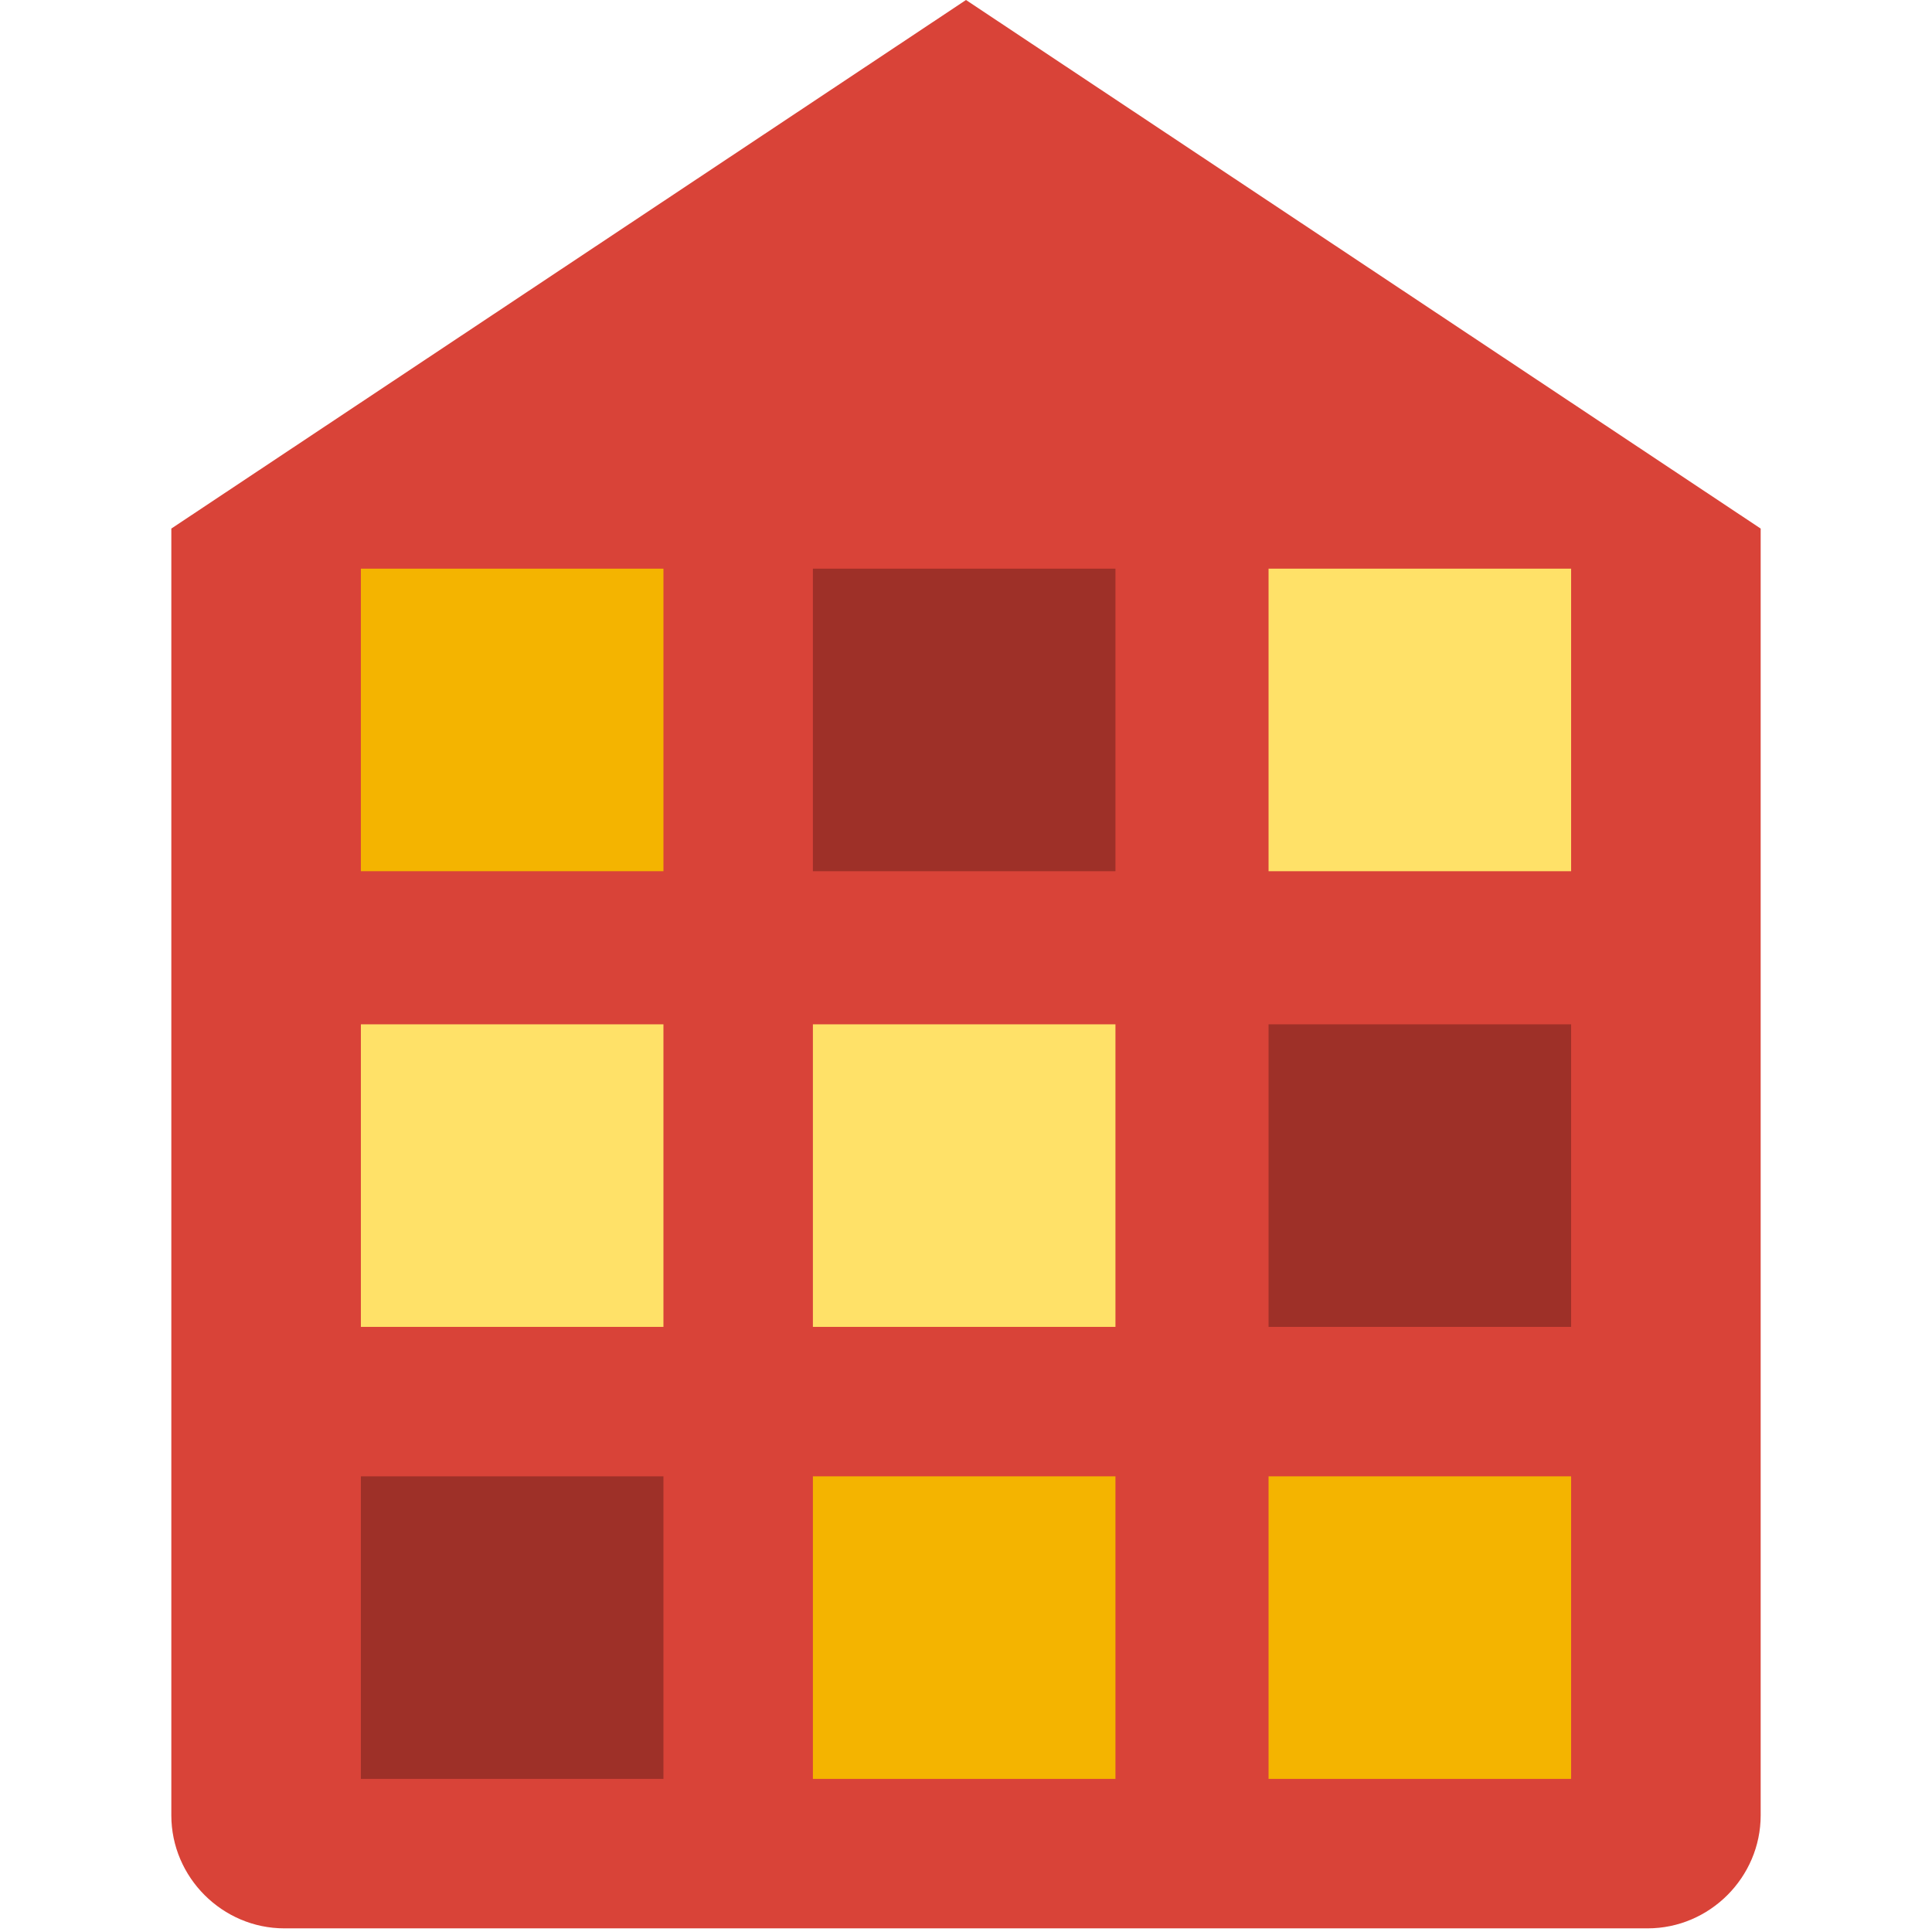
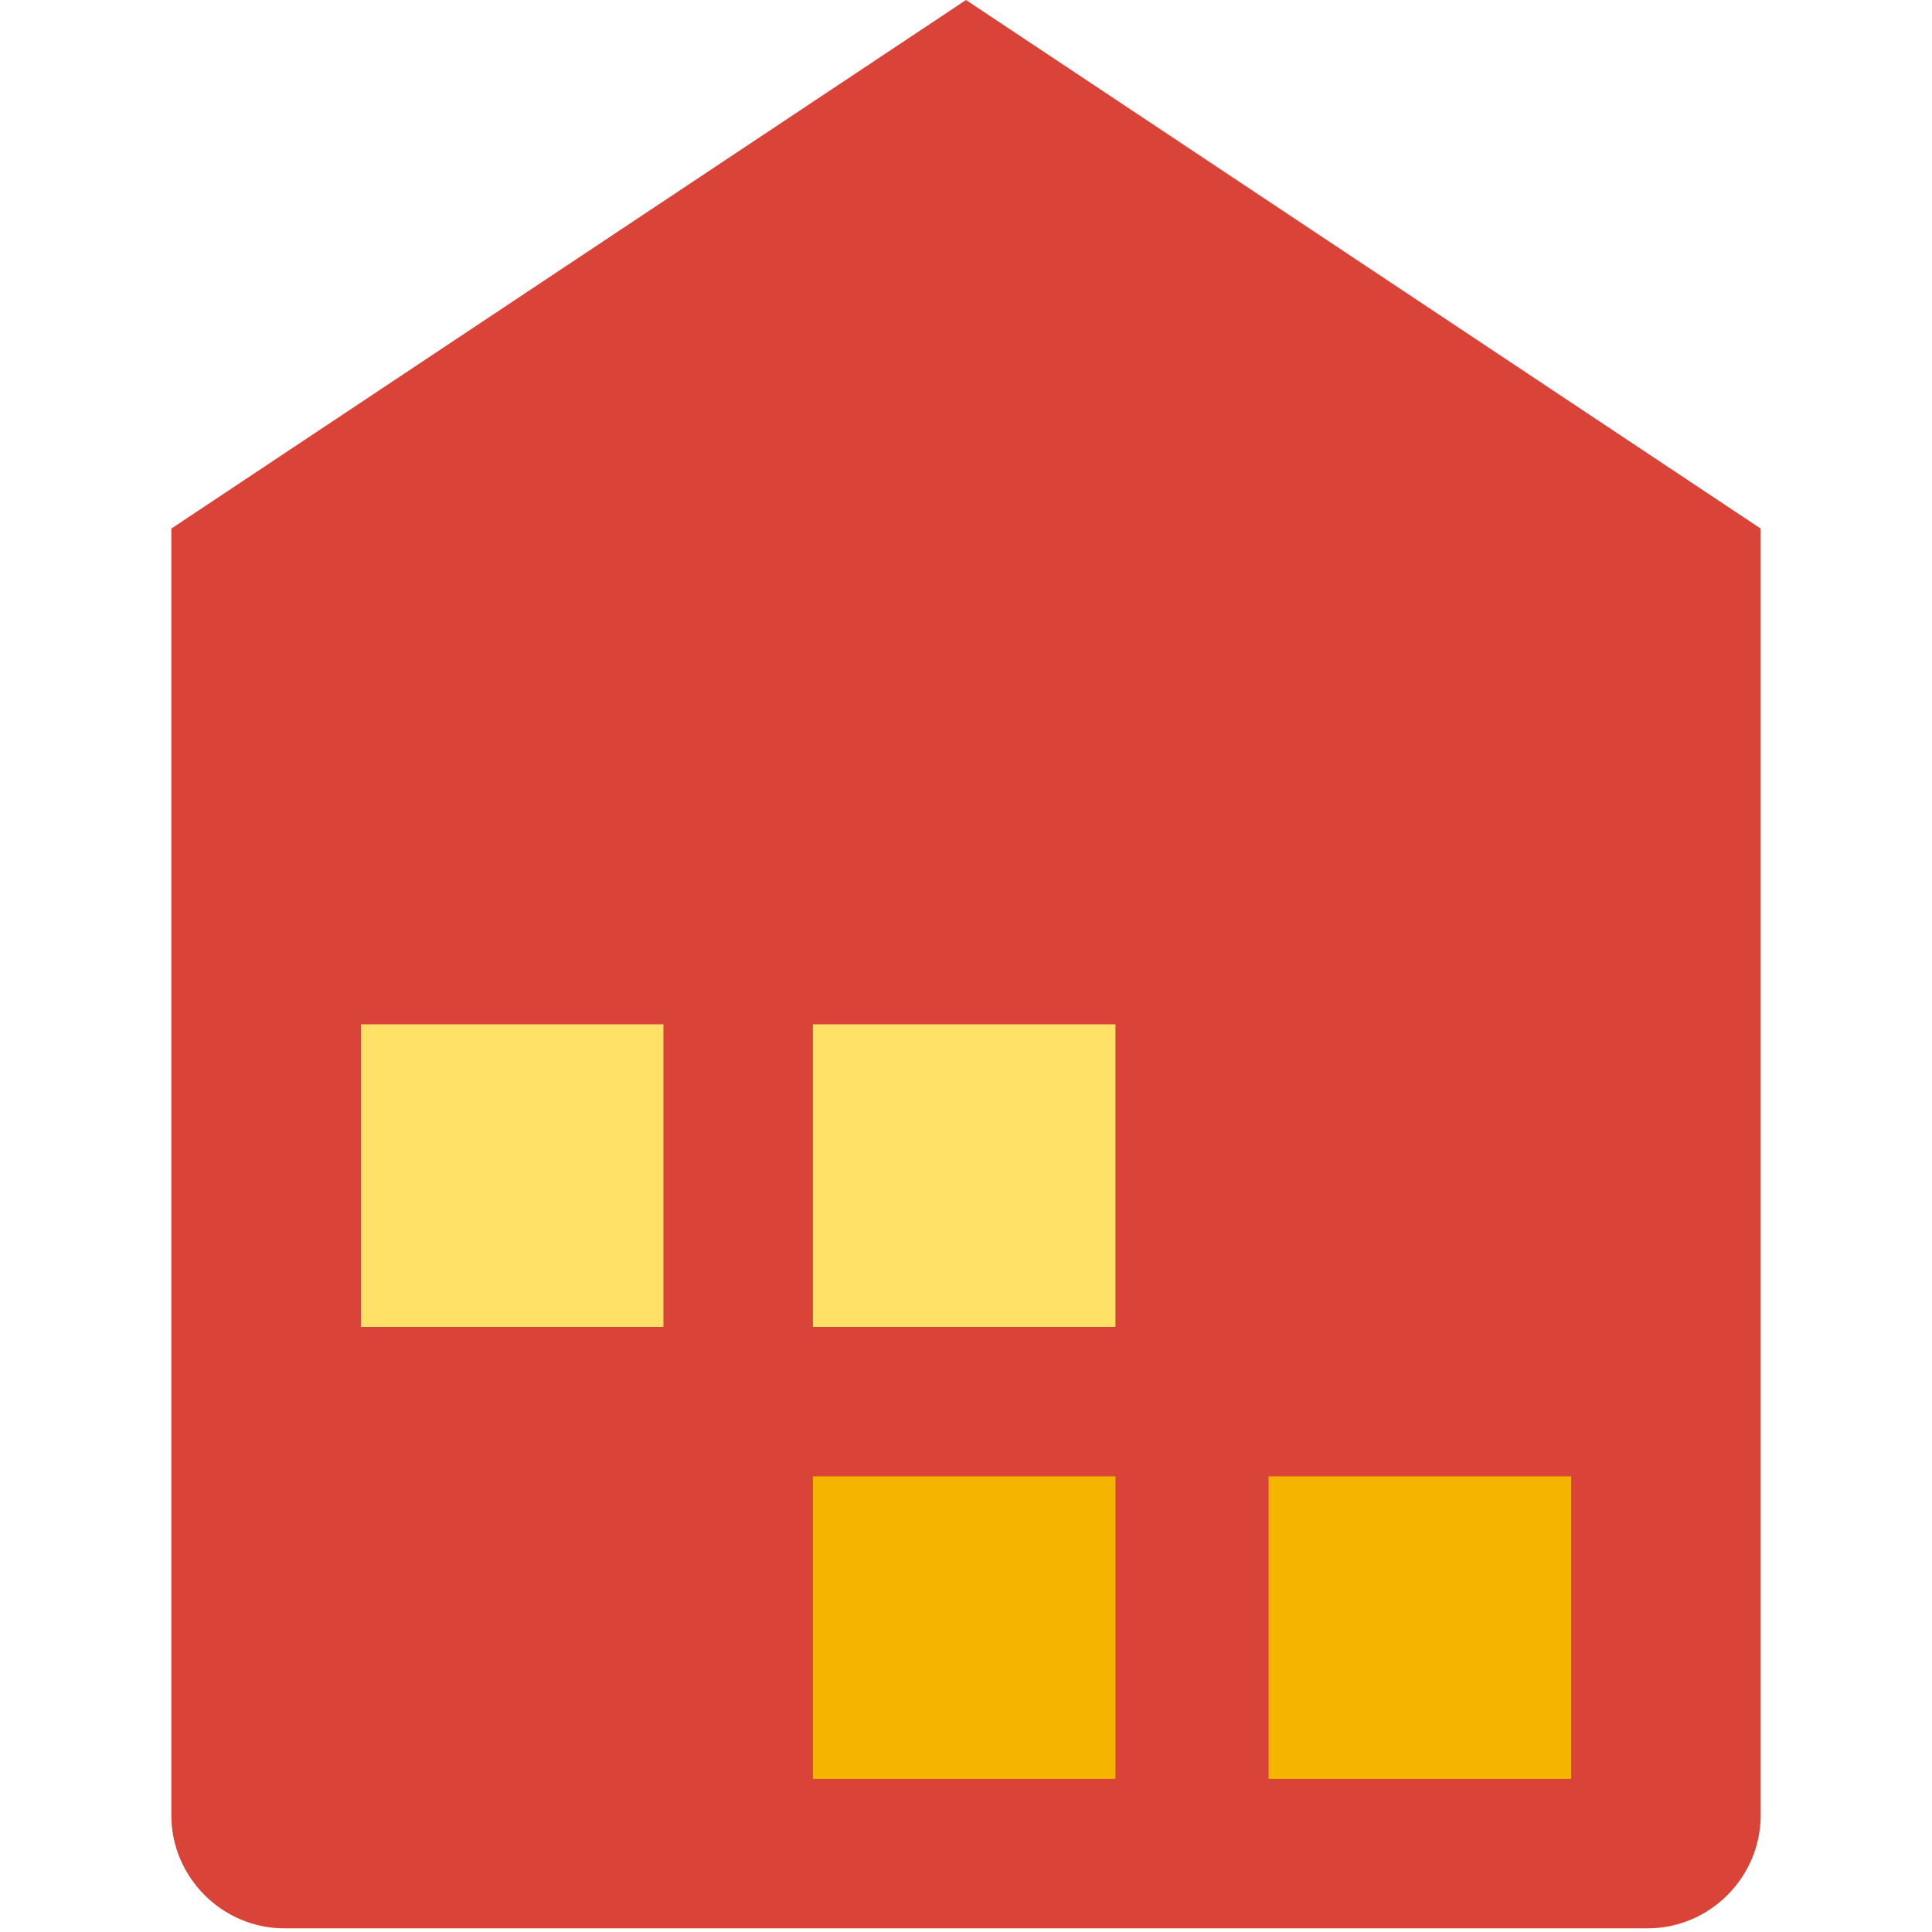
<svg xmlns="http://www.w3.org/2000/svg" version="1.1" id="Layer_1" x="0px" y="0px" viewBox="0 0 53 53" style="enable-background:new 0 0 53 53;" xml:space="preserve">
  <style type="text/css">
	.st0{fill-rule:evenodd;clip-rule:evenodd;fill:#D94338;}
	.st1{fill-rule:evenodd;clip-rule:evenodd;fill:#F4B400;}
	.st2{fill-rule:evenodd;clip-rule:evenodd;fill:#9E3028;}
	.st3{fill-rule:evenodd;clip-rule:evenodd;fill:#FFE168;}
</style>
  <g>
    <path class="st0" d="M48.3,14.5L26.5,0L4.7,14.5v35.3c0,1.7,1.4,3.1,3.1,3.1h37.4c1.7,0,3.1-1.4,3.1-3.1V14.5z" />
-     <path class="st1" d="M9.9,15.6h8.3v8.3H9.9L9.9,15.6z" />
-     <path class="st2" d="M22.3,15.6h8.3v8.3h-8.3V15.6z" />
-     <path class="st3" d="M34.8,15.6h8.3v8.3h-8.3V15.6z" />
-     <path class="st2" d="M34.8,28.1h8.3v8.3h-8.3V28.1z" />
    <path class="st3" d="M22.3,28.1h8.3v8.3h-8.3V28.1z M9.9,28.1h8.3v8.3H9.9V28.1z" />
-     <path class="st2" d="M9.9,40.5h8.3v8.3H9.9L9.9,40.5z" />
    <path class="st1" d="M22.3,40.5h8.3v8.3h-8.3V40.5z M34.8,40.5h8.3v8.3h-8.3V40.5z" />
  </g>
</svg>